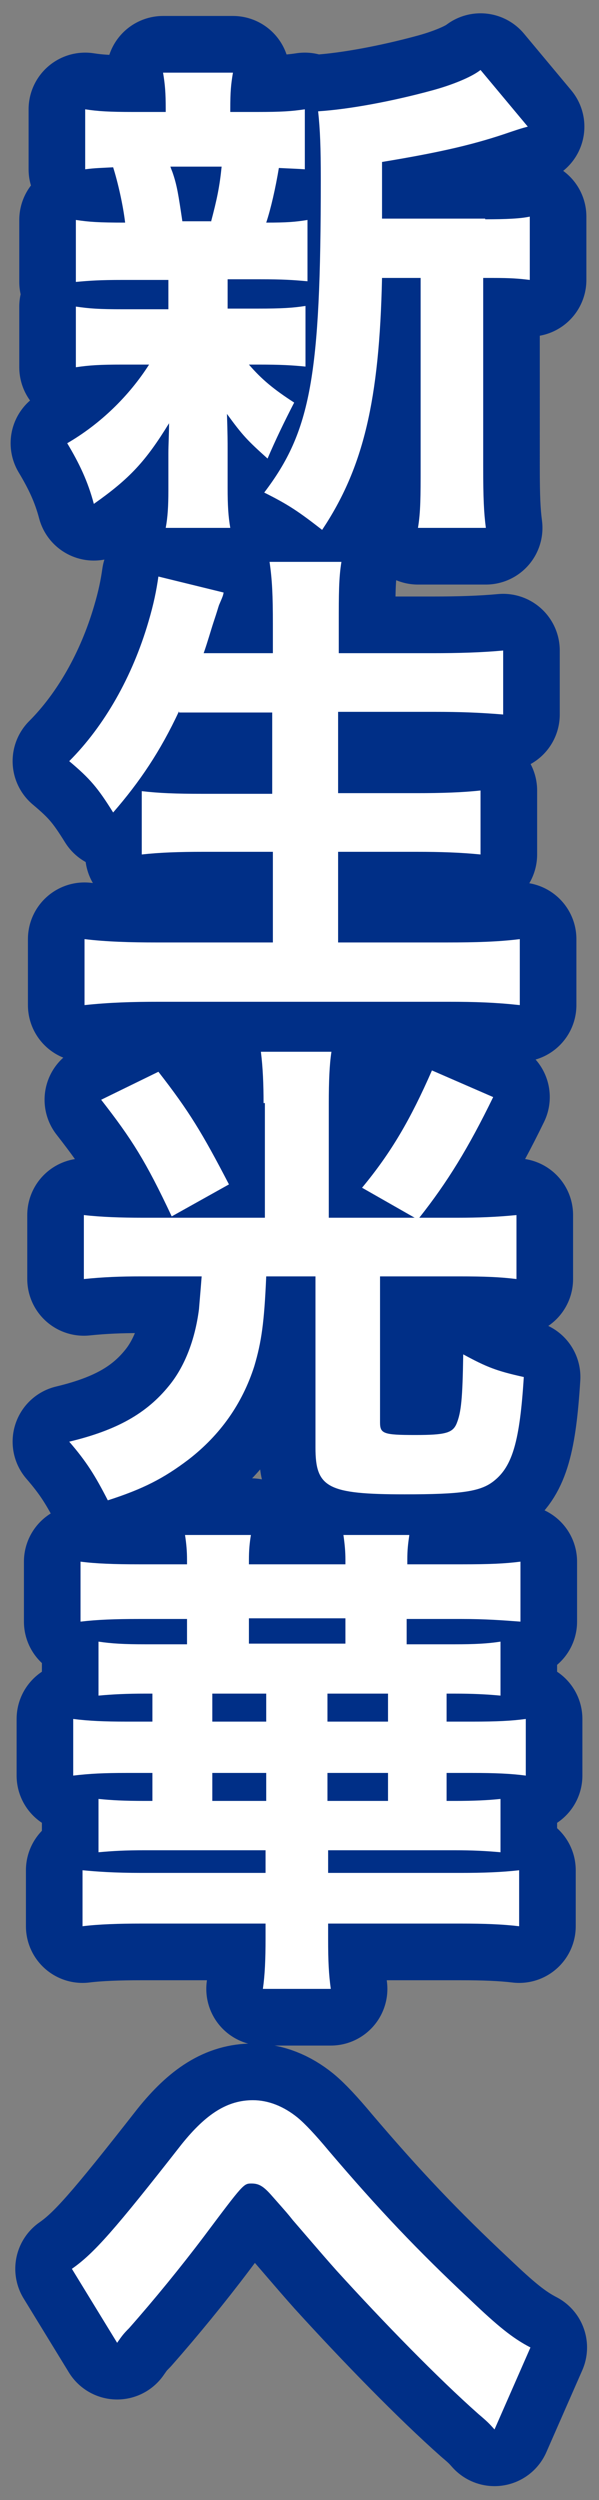
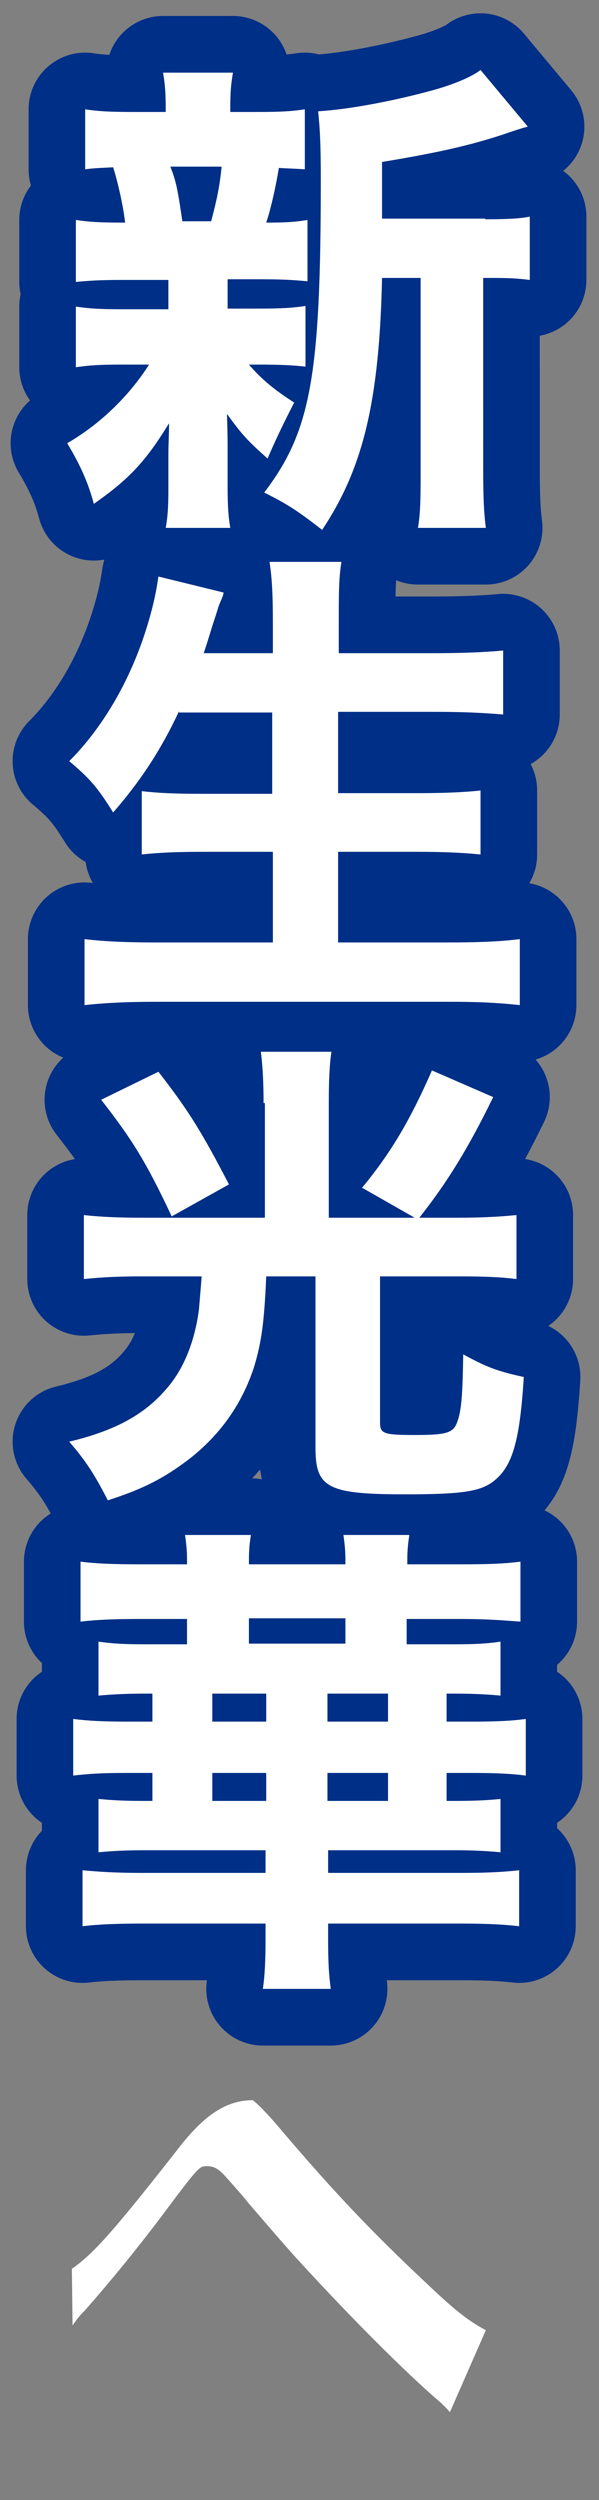
<svg xmlns="http://www.w3.org/2000/svg" version="1.1" id="レイヤー_1" x="0px" y="0px" viewBox="0 0 90 375.1" style="enable-background:new 0 0 90 375.1;" xml:space="preserve">
  <rect x="0" y="0" width="90" height="375.1" fill="#808080" stroke="none" />
  <style type="text/css">
	.st0{fill:none;stroke:#002F87;stroke-width:17.008;stroke-linecap:round;stroke-linejoin:round;stroke-miterlimit:10;}
	.st1{fill:#FFFFFF;}
</style>
  <g>
    <g>
      <path class="st0" d="M34.3,46.3h4.5c3.5,0,5.2-0.1,7.1-0.4v9.1c-2-0.2-3.7-0.3-7.1-0.3h-1.4c1.9,2.2,3.7,3.7,6.8,5.7    c-1.5,2.9-2.8,5.6-4,8.4c-3-2.7-3.7-3.4-6.1-6.7c0.1,3.1,0.1,4.2,0.1,5.3v5.8c0,2.6,0.1,4.3,0.4,6h-9.7c0.3-1.6,0.4-3.3,0.4-5.6    v-5.6c0-1.2,0.1-2.9,0.1-4.5c-3.5,5.7-5.9,8.3-11.3,12.1c-0.9-3.4-2.2-6.1-4-9.1c5-2.9,9.3-7.1,12.3-11.8h-4c-3.4,0-5,0.1-7,0.4    v-9.1c2.1,0.3,3.4,0.4,7.2,0.4h6.7v-4.4h-6.9c-3.3,0-4.9,0.1-7,0.3V33c2,0.3,3.4,0.4,7.4,0.4c-0.3-2.6-1.1-6.1-1.8-8.3    c-1.8,0.1-2.7,0.1-4.2,0.3v-9c1.9,0.3,3.7,0.4,7.2,0.4h4.9v-0.4c0-2.5-0.1-3.7-0.4-5.5H35c-0.3,1.8-0.4,2.8-0.4,5.5v0.4h4    c3.7,0,5.2-0.1,7.2-0.4v9c-1.5-0.1-2-0.1-3.9-0.2c-0.5,3-1.2,6.1-1.9,8.2c3.1,0,4.4-0.1,6.2-0.4v9.2c-2.2-0.2-3.7-0.3-7.1-0.3    h-4.9V46.3z M31.7,33.3c0.9-3.4,1.3-5.3,1.6-8.3h-7.7c0.1,0.3,0.1,0.3,0.3,0.8c0.7,2,0.9,3.4,1.5,7.4H31.7z M72.9,32.9    c3.2,0,5.3-0.1,6.7-0.4V42c-1.6-0.2-2.8-0.3-5.6-0.3h-1.4V70c0,4.7,0.1,6.9,0.4,9.2H62.8c0.4-2.4,0.4-4.7,0.4-9.2V41.7h-5.8    c-0.4,18.4-2.8,28.5-9,37.8c-3.6-2.8-5.1-3.8-8.7-5.6c7-9.2,8.5-17.4,8.5-47c0-4.8-0.1-7.4-0.4-10.2c4.7-0.3,11.1-1.5,17-3.1    c3-0.8,6-2,7.4-3.1l7.1,8.5c-1.1,0.3-1.1,0.3-2.6,0.8c-5.2,1.8-10.2,3-19.3,4.5v8.5H72.9z" />
      <path class="st0" d="M26.9,106.7c-2.8,6-5.9,10.6-9.9,15.2c-2.3-3.7-3.5-5.1-6.6-7.7c5.3-5.3,9.5-12.7,11.9-20.9    c0.8-2.7,1.2-4.7,1.5-6.8l9.8,2.4c-0.1,0.5-0.1,0.5-0.7,1.9c-0.2,0.6-0.2,0.7-0.8,2.5c-0.4,1.2-0.9,3-1.5,4.7h10.4v-4.4    c0-4.2-0.1-6.6-0.5-9.3h10.8c-0.4,2.4-0.4,4.9-0.4,9.2V98h14.1c3.9,0,7.4-0.1,10.6-0.4v9.6c-3.6-0.3-6.6-0.4-10.3-0.4H50.8v12.2    h11.8c3.7,0,6.9-0.1,9.6-0.4v9.6c-3-0.3-6-0.4-9.6-0.4H50.8v13.6h16.4c4.3,0,7.7-0.1,10.9-0.5v9.9c-3.7-0.4-6.7-0.5-10.7-0.5H23.8    c-3.9,0-7.4,0.1-11.1,0.5v-9.9c3.3,0.4,6.9,0.5,10.8,0.5h17.5v-13.6H30.6c-3.7,0-6.6,0.1-9.3,0.4v-9.5c2.6,0.3,5,0.4,9.2,0.4h10.4    v-12.2H26.9z" />
      <path class="st0" d="M39.6,165.5c0-2.8-0.1-5.3-0.4-7.7h10.6c-0.3,1.9-0.4,4.5-0.4,7.7v17.2h12.9l-7.9-4.5    c4.4-5.3,7.3-10.3,10.5-17.6l9.2,4c-3.7,7.6-6.9,12.8-11.1,18.1h5.8c3,0,5.8-0.1,8.8-0.4v9.6c-2.4-0.3-4.8-0.4-8.6-0.4H57.1v21.9    c0,1.7,0.5,1.9,5.3,1.9c4.5,0,5.6-0.3,6.2-1.7c0.7-1.7,0.9-3.8,1-10.4c3.5,1.9,5,2.5,9.1,3.4c-0.6,9.6-1.7,13.4-4.5,15.6    c-2,1.6-4.9,2-13.4,2c-11.6,0-13.4-1-13.4-7v-25.7H40c-0.3,6.9-0.7,9.8-1.8,13.5c-1.8,5.6-5.1,10.3-9.9,14    c-3.7,2.8-6.8,4.4-12.1,6.1c-1.9-3.7-3.2-5.8-5.8-8.8c7.1-1.7,11.6-4.2,15-8.4c2.3-2.8,3.9-6.8,4.5-11.5c0.1-1.3,0.2-2.3,0.4-4.9    h-9.1c-3.1,0-5.7,0.1-8.6,0.4v-9.6c2.6,0.3,5.6,0.4,8.8,0.4h18.4V165.5z M23.8,160.8c4.6,5.9,6.6,9.2,10.6,16.9l-8.6,4.8    c-3.9-8.3-6-11.6-10.6-17.5L23.8,160.8z" />
      <path class="st0" d="M69.4,234.7c4.1,0,6.5-0.1,8.8-0.4v9c-2.6-0.2-5.3-0.4-8.8-0.4h-8.3v3.8h7.2c3,0,5-0.1,6.9-0.4v8.1    c-2.1-0.2-4.2-0.3-6.9-0.3h-1.2v4.2h3.9c3.6,0,5.8-0.1,8-0.4v8.5c-2.2-0.3-4.7-0.4-8-0.4h-3.9v4.2h1.2c2.9,0,5-0.1,6.9-0.3v8    c-2.2-0.2-4.2-0.3-6.9-0.3H49.3v3.4h19.9c3.4,0,6.2-0.1,8.8-0.4v8.4c-2.5-0.3-5.3-0.4-8.8-0.4H49.3v2.3c0,3.4,0.1,5.3,0.4,7.5    H39.5c0.3-2.1,0.4-4.4,0.4-7.6v-2.2H21.2c-3.3,0-6.4,0.1-8.8,0.4v-8.4c2.1,0.2,4.7,0.4,8.9,0.4h18.6v-3.4H21.8c-3,0-4.8,0.1-7,0.3    v-8c2,0.2,3.8,0.3,7,0.3h1.1V266H19c-3.4,0-5.5,0.1-8,0.4v-8.5c2.3,0.3,4.7,0.4,8,0.4h3.9v-4.2h-1.1c-2.7,0-4.9,0.1-7,0.3v-8.1    c2,0.3,3.9,0.4,7,0.4h6.3v-3.8h-7.2c-3.6,0-6.3,0.1-8.8,0.4v-9c2.3,0.3,5,0.4,8.8,0.4h7.2v-0.7c0-1.3-0.1-2.4-0.3-3.7h9.9    c-0.2,1.2-0.3,2.3-0.3,3.7v0.7h14.5v-0.7c0-1.2-0.1-2.3-0.3-3.7h9.9c-0.2,1.4-0.3,2.2-0.3,3.7v0.7H69.4z M31.9,258.3h8.1v-4.2    h-8.1V258.3z M31.9,270.2h8.1V266h-8.1V270.2z M37.4,246.6h14.5v-3.8H37.4V246.6z M49.2,258.3h9.1v-4.2h-9.1V258.3z M49.2,270.2    h9.1V266h-9.1V270.2z" />
-       <path class="st0" d="M10.8,340.4c3.3-2.3,6.4-5.8,16.5-18.7c3.7-4.6,6.9-6.6,10.7-6.6c2.3,0,4.6,0.9,6.7,2.6    c1.1,0.9,2.7,2.6,4.7,5c7.5,8.8,13.4,15,21.2,22.3c4.2,4,6.4,5.8,9.1,7.2l-5.4,12.3c-0.8-0.9-1.1-1.2-2.4-2.3    c-6.1-5.4-14.2-13.7-21.3-21.5c-1.6-1.8-1.6-1.8-6.6-7.6c-0.8-1-0.8-1-3.1-3.6c-1.3-1.5-2-1.9-3.1-1.9c-1.2,0-1.2,0-7.2,8    c-3.4,4.5-7.4,9.4-11.2,13.7c-0.9,0.9-1.1,1.2-1.8,2.2L10.8,340.4z" />
    </g>
    <g>
      <path class="st1" d="M34.3,46.3h4.5c3.5,0,5.2-0.1,7.1-0.4v9.1c-2-0.2-3.7-0.3-7.1-0.3h-1.4c1.9,2.2,3.7,3.7,6.8,5.7    c-1.5,2.9-2.8,5.6-4,8.4c-3-2.7-3.7-3.4-6.1-6.7c0.1,3.1,0.1,4.2,0.1,5.3v5.8c0,2.6,0.1,4.3,0.4,6h-9.7c0.3-1.6,0.4-3.3,0.4-5.6    v-5.6c0-1.2,0.1-2.9,0.1-4.5c-3.5,5.7-5.9,8.3-11.3,12.1c-0.9-3.4-2.2-6.1-4-9.1c5-2.9,9.3-7.1,12.3-11.8h-4c-3.4,0-5,0.1-7,0.4    v-9.1c2.1,0.3,3.4,0.4,7.2,0.4h6.7v-4.4h-6.9c-3.3,0-4.9,0.1-7,0.3V33c2,0.3,3.4,0.4,7.4,0.4c-0.3-2.6-1.1-6.1-1.8-8.3    c-1.8,0.1-2.7,0.1-4.2,0.3v-9c1.9,0.3,3.7,0.4,7.2,0.4h4.9v-0.4c0-2.5-0.1-3.7-0.4-5.5H35c-0.3,1.8-0.4,2.8-0.4,5.5v0.4h4    c3.7,0,5.2-0.1,7.2-0.4v9c-1.5-0.1-2-0.1-3.9-0.2c-0.5,3-1.2,6.1-1.9,8.2c3.1,0,4.4-0.1,6.2-0.4v9.2c-2.2-0.2-3.7-0.3-7.1-0.3    h-4.9V46.3z M31.7,33.3c0.9-3.4,1.3-5.3,1.6-8.3h-7.7c0.1,0.3,0.1,0.3,0.3,0.8c0.7,2,0.9,3.4,1.5,7.4H31.7z M72.9,32.9    c3.2,0,5.3-0.1,6.7-0.4V42c-1.6-0.2-2.8-0.3-5.6-0.3h-1.4V70c0,4.7,0.1,6.9,0.4,9.2H62.8c0.4-2.4,0.4-4.7,0.4-9.2V41.7h-5.8    c-0.4,18.4-2.8,28.5-9,37.8c-3.6-2.8-5.1-3.8-8.7-5.6c7-9.2,8.5-17.4,8.5-47c0-4.8-0.1-7.4-0.4-10.2c4.7-0.3,11.1-1.5,17-3.1    c3-0.8,6-2,7.4-3.1l7.1,8.5c-1.1,0.3-1.1,0.3-2.6,0.8c-5.2,1.8-10.2,3-19.3,4.5v8.5H72.9z" />
      <path class="st1" d="M26.9,106.7c-2.8,6-5.9,10.6-9.9,15.2c-2.3-3.7-3.5-5.1-6.6-7.7c5.3-5.3,9.5-12.7,11.9-20.9    c0.8-2.7,1.2-4.7,1.5-6.8l9.8,2.4c-0.1,0.5-0.1,0.5-0.7,1.9c-0.2,0.6-0.2,0.7-0.8,2.5c-0.4,1.2-0.9,3-1.5,4.7h10.4v-4.4    c0-4.2-0.1-6.6-0.5-9.3h10.8c-0.4,2.4-0.4,4.9-0.4,9.2V98h14.1c3.9,0,7.4-0.1,10.6-0.4v9.6c-3.6-0.3-6.6-0.4-10.3-0.4H50.8v12.2    h11.8c3.7,0,6.9-0.1,9.6-0.4v9.6c-3-0.3-6-0.4-9.6-0.4H50.8v13.6h16.4c4.3,0,7.7-0.1,10.9-0.5v9.9c-3.7-0.4-6.7-0.5-10.7-0.5H23.8    c-3.9,0-7.4,0.1-11.1,0.5v-9.9c3.3,0.4,6.9,0.5,10.8,0.5h17.5v-13.6H30.6c-3.7,0-6.6,0.1-9.3,0.4v-9.5c2.6,0.3,5,0.4,9.2,0.4h10.4    v-12.2H26.9z" />
      <path class="st1" d="M39.6,165.5c0-2.8-0.1-5.3-0.4-7.7h10.6c-0.3,1.9-0.4,4.5-0.4,7.7v17.2h12.9l-7.9-4.5    c4.4-5.3,7.3-10.3,10.5-17.6l9.2,4c-3.7,7.6-6.9,12.8-11.1,18.1h5.8c3,0,5.8-0.1,8.8-0.4v9.6c-2.4-0.3-4.8-0.4-8.6-0.4H57.1v21.9    c0,1.7,0.5,1.9,5.3,1.9c4.5,0,5.6-0.3,6.2-1.7c0.7-1.7,0.9-3.8,1-10.4c3.5,1.9,5,2.5,9.1,3.4c-0.6,9.6-1.7,13.4-4.5,15.6    c-2,1.6-4.9,2-13.4,2c-11.6,0-13.4-1-13.4-7v-25.7H40c-0.3,6.9-0.7,9.8-1.8,13.5c-1.8,5.6-5.1,10.3-9.9,14    c-3.7,2.8-6.8,4.4-12.1,6.1c-1.9-3.7-3.2-5.8-5.8-8.8c7.1-1.7,11.6-4.2,15-8.4c2.3-2.8,3.9-6.8,4.5-11.5c0.1-1.3,0.2-2.3,0.4-4.9    h-9.1c-3.1,0-5.7,0.1-8.6,0.4v-9.6c2.6,0.3,5.6,0.4,8.8,0.4h18.4V165.5z M23.8,160.8c4.6,5.9,6.6,9.2,10.6,16.9l-8.6,4.8    c-3.9-8.3-6-11.6-10.6-17.5L23.8,160.8z" />
      <path class="st1" d="M69.4,234.7c4.1,0,6.5-0.1,8.8-0.4v9c-2.6-0.2-5.3-0.4-8.8-0.4h-8.3v3.8h7.2c3,0,5-0.1,6.9-0.4v8.1    c-2.1-0.2-4.2-0.3-6.9-0.3h-1.2v4.2h3.9c3.6,0,5.8-0.1,8-0.4v8.5c-2.2-0.3-4.7-0.4-8-0.4h-3.9v4.2h1.2c2.9,0,5-0.1,6.9-0.3v8    c-2.2-0.2-4.2-0.3-6.9-0.3H49.3v3.4h19.9c3.4,0,6.2-0.1,8.8-0.4v8.4c-2.5-0.3-5.3-0.4-8.8-0.4H49.3v2.3c0,3.4,0.1,5.3,0.4,7.5    H39.5c0.3-2.1,0.4-4.4,0.4-7.6v-2.2H21.2c-3.3,0-6.4,0.1-8.8,0.4v-8.4c2.1,0.2,4.7,0.4,8.9,0.4h18.6v-3.4H21.8c-3,0-4.8,0.1-7,0.3    v-8c2,0.2,3.8,0.3,7,0.3h1.1V266H19c-3.4,0-5.5,0.1-8,0.4v-8.5c2.3,0.3,4.7,0.4,8,0.4h3.9v-4.2h-1.1c-2.7,0-4.9,0.1-7,0.3v-8.1    c2,0.3,3.9,0.4,7,0.4h6.3v-3.8h-7.2c-3.6,0-6.3,0.1-8.8,0.4v-9c2.3,0.3,5,0.4,8.8,0.4h7.2v-0.7c0-1.3-0.1-2.4-0.3-3.7h9.9    c-0.2,1.2-0.3,2.3-0.3,3.7v0.7h14.5v-0.7c0-1.2-0.1-2.3-0.3-3.7h9.9c-0.2,1.4-0.3,2.2-0.3,3.7v0.7H69.4z M31.9,258.3h8.1v-4.2    h-8.1V258.3z M31.9,270.2h8.1V266h-8.1V270.2z M37.4,246.6h14.5v-3.8H37.4V246.6z M49.2,258.3h9.1v-4.2h-9.1V258.3z M49.2,270.2    h9.1V266h-9.1V270.2z" />
-       <path class="st1" d="M10.8,340.4c3.3-2.3,6.4-5.8,16.5-18.7c3.7-4.6,6.9-6.6,10.7-6.6c2.3,0,4.6,0.9,6.7,2.6    c1.1,0.9,2.7,2.6,4.7,5c7.5,8.8,13.4,15,21.2,22.3c4.2,4,6.4,5.8,9.1,7.2l-5.4,12.3c-0.8-0.9-1.1-1.2-2.4-2.3    c-6.1-5.4-14.2-13.7-21.3-21.5c-1.6-1.8-1.6-1.8-6.6-7.6c-0.8-1-0.8-1-3.1-3.6c-1.3-1.5-2-1.9-3.1-1.9c-1.2,0-1.2,0-7.2,8    c-3.4,4.5-7.4,9.4-11.2,13.7c-0.9,0.9-1.1,1.2-1.8,2.2L10.8,340.4z" />
+       <path class="st1" d="M10.8,340.4c3.3-2.3,6.4-5.8,16.5-18.7c3.7-4.6,6.9-6.6,10.7-6.6c1.1,0.9,2.7,2.6,4.7,5c7.5,8.8,13.4,15,21.2,22.3c4.2,4,6.4,5.8,9.1,7.2l-5.4,12.3c-0.8-0.9-1.1-1.2-2.4-2.3    c-6.1-5.4-14.2-13.7-21.3-21.5c-1.6-1.8-1.6-1.8-6.6-7.6c-0.8-1-0.8-1-3.1-3.6c-1.3-1.5-2-1.9-3.1-1.9c-1.2,0-1.2,0-7.2,8    c-3.4,4.5-7.4,9.4-11.2,13.7c-0.9,0.9-1.1,1.2-1.8,2.2L10.8,340.4z" />
    </g>
  </g>
</svg>